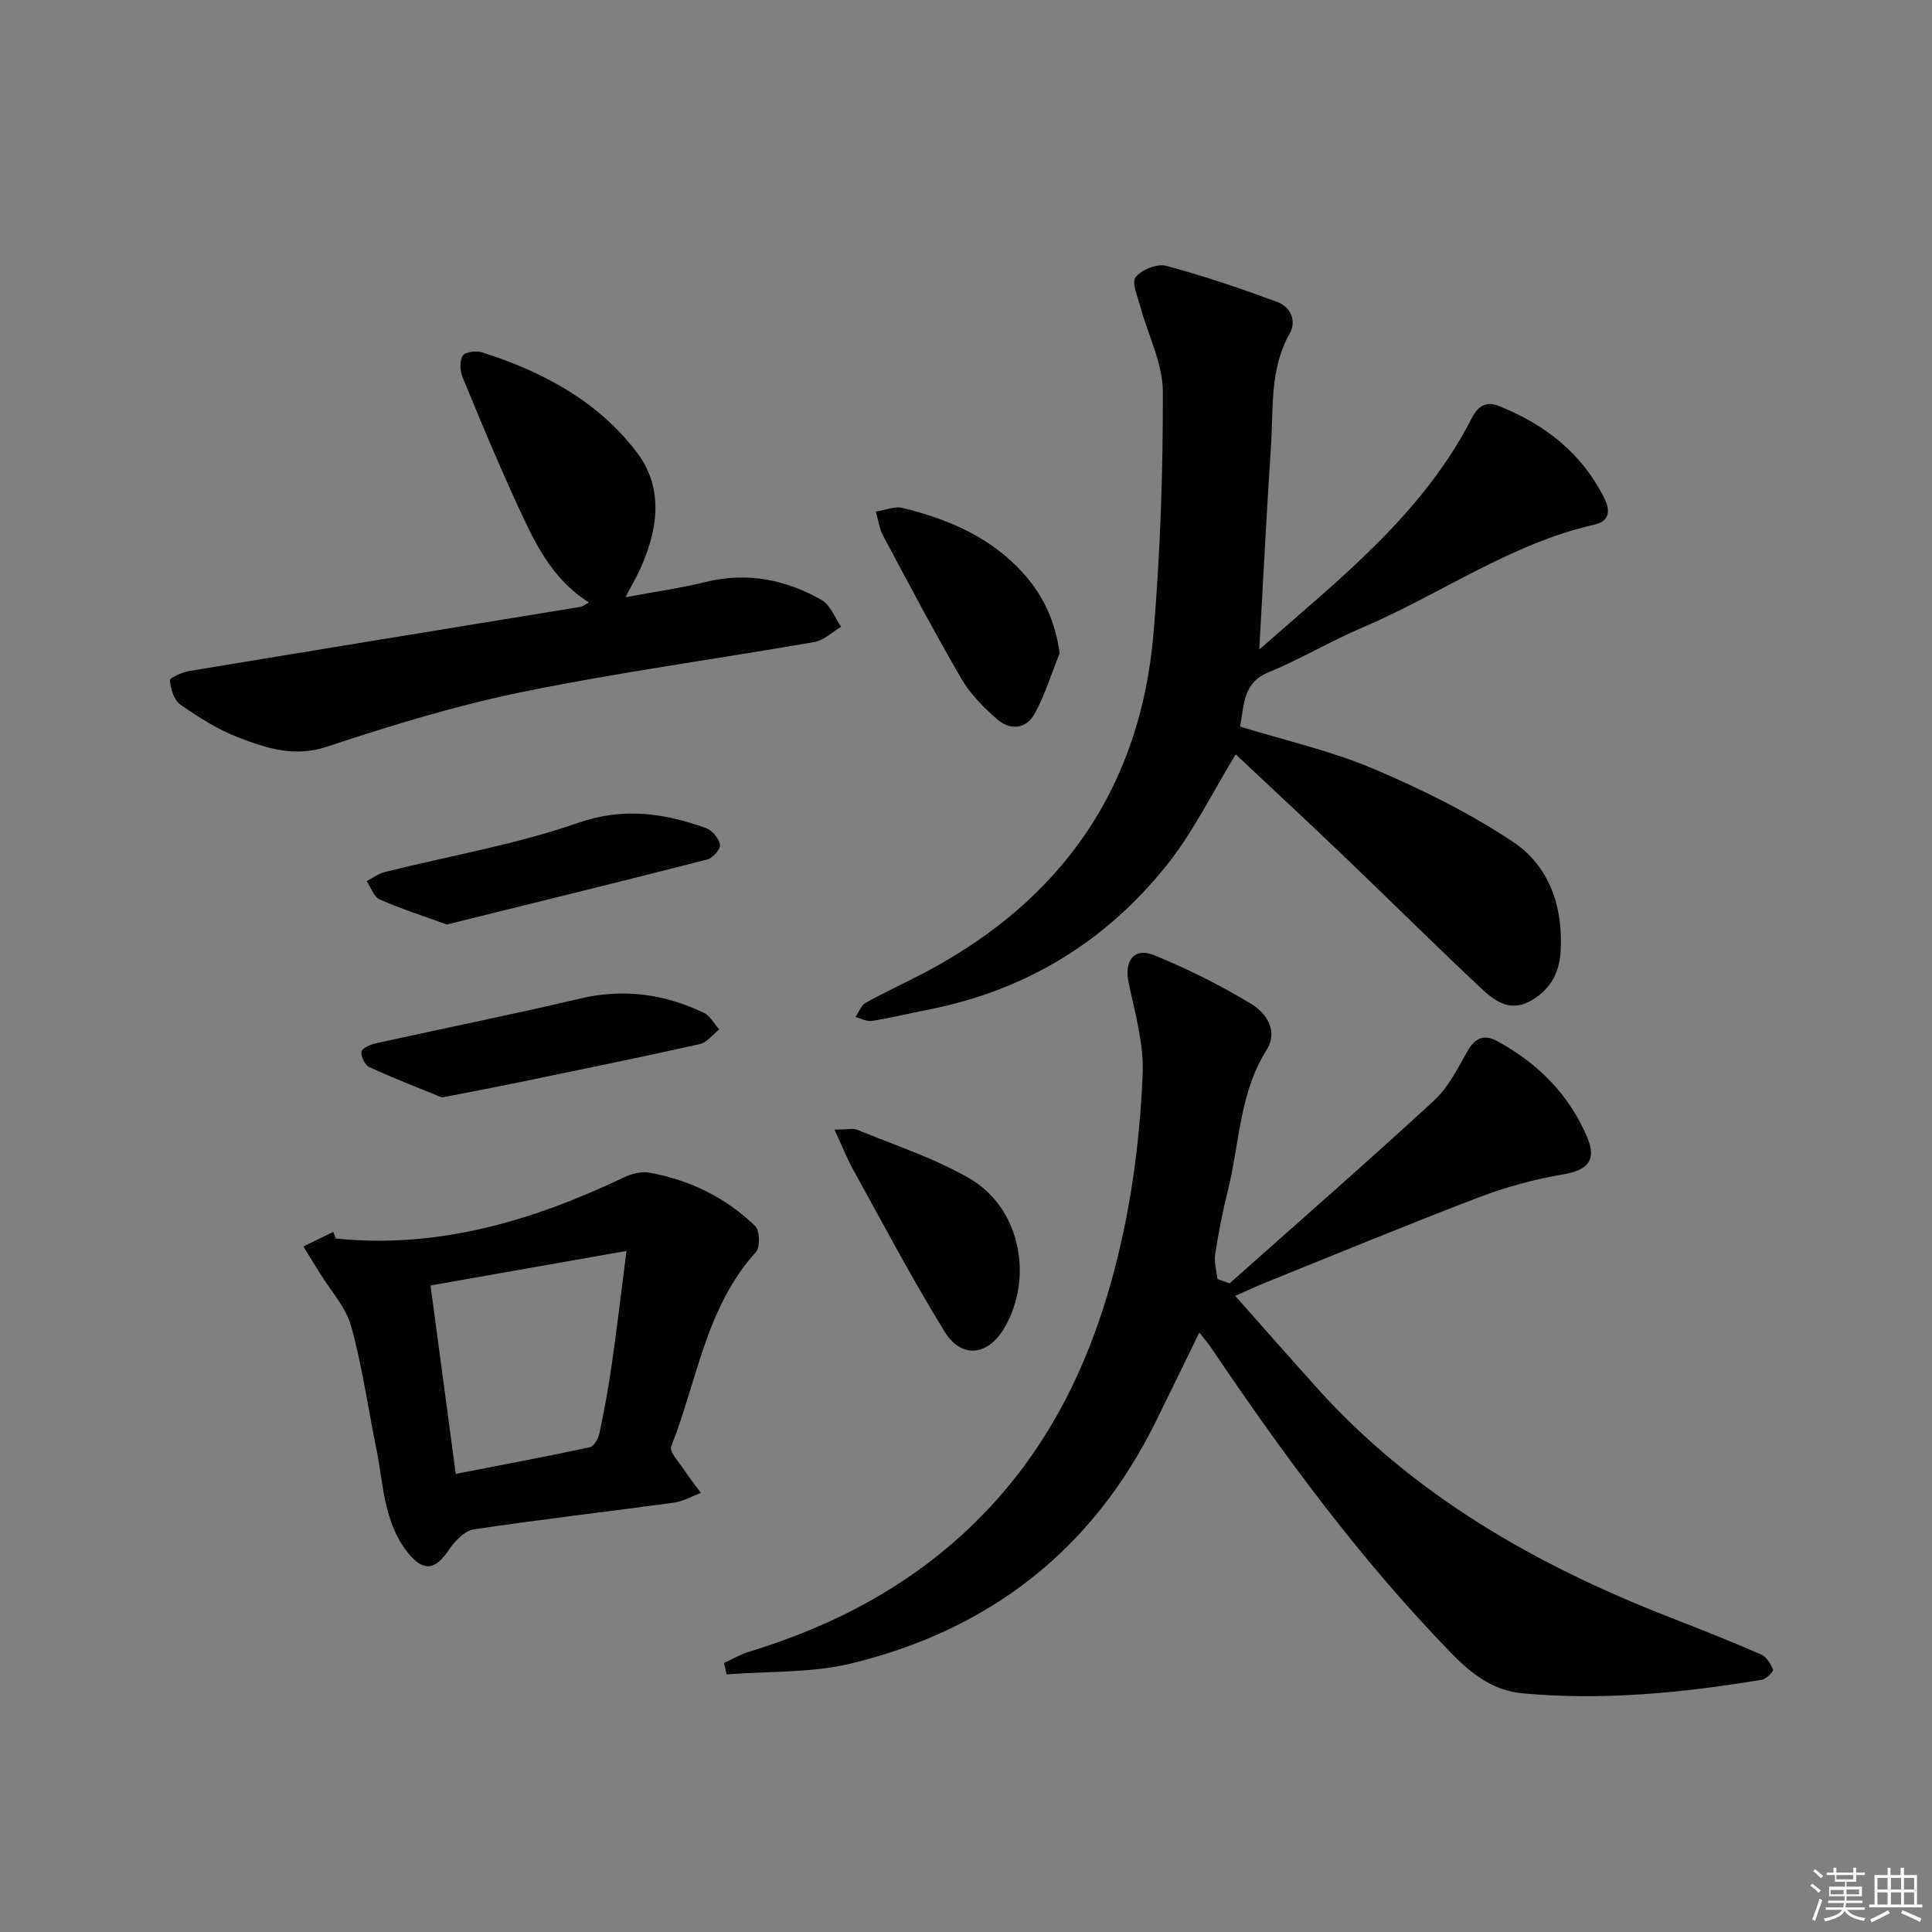
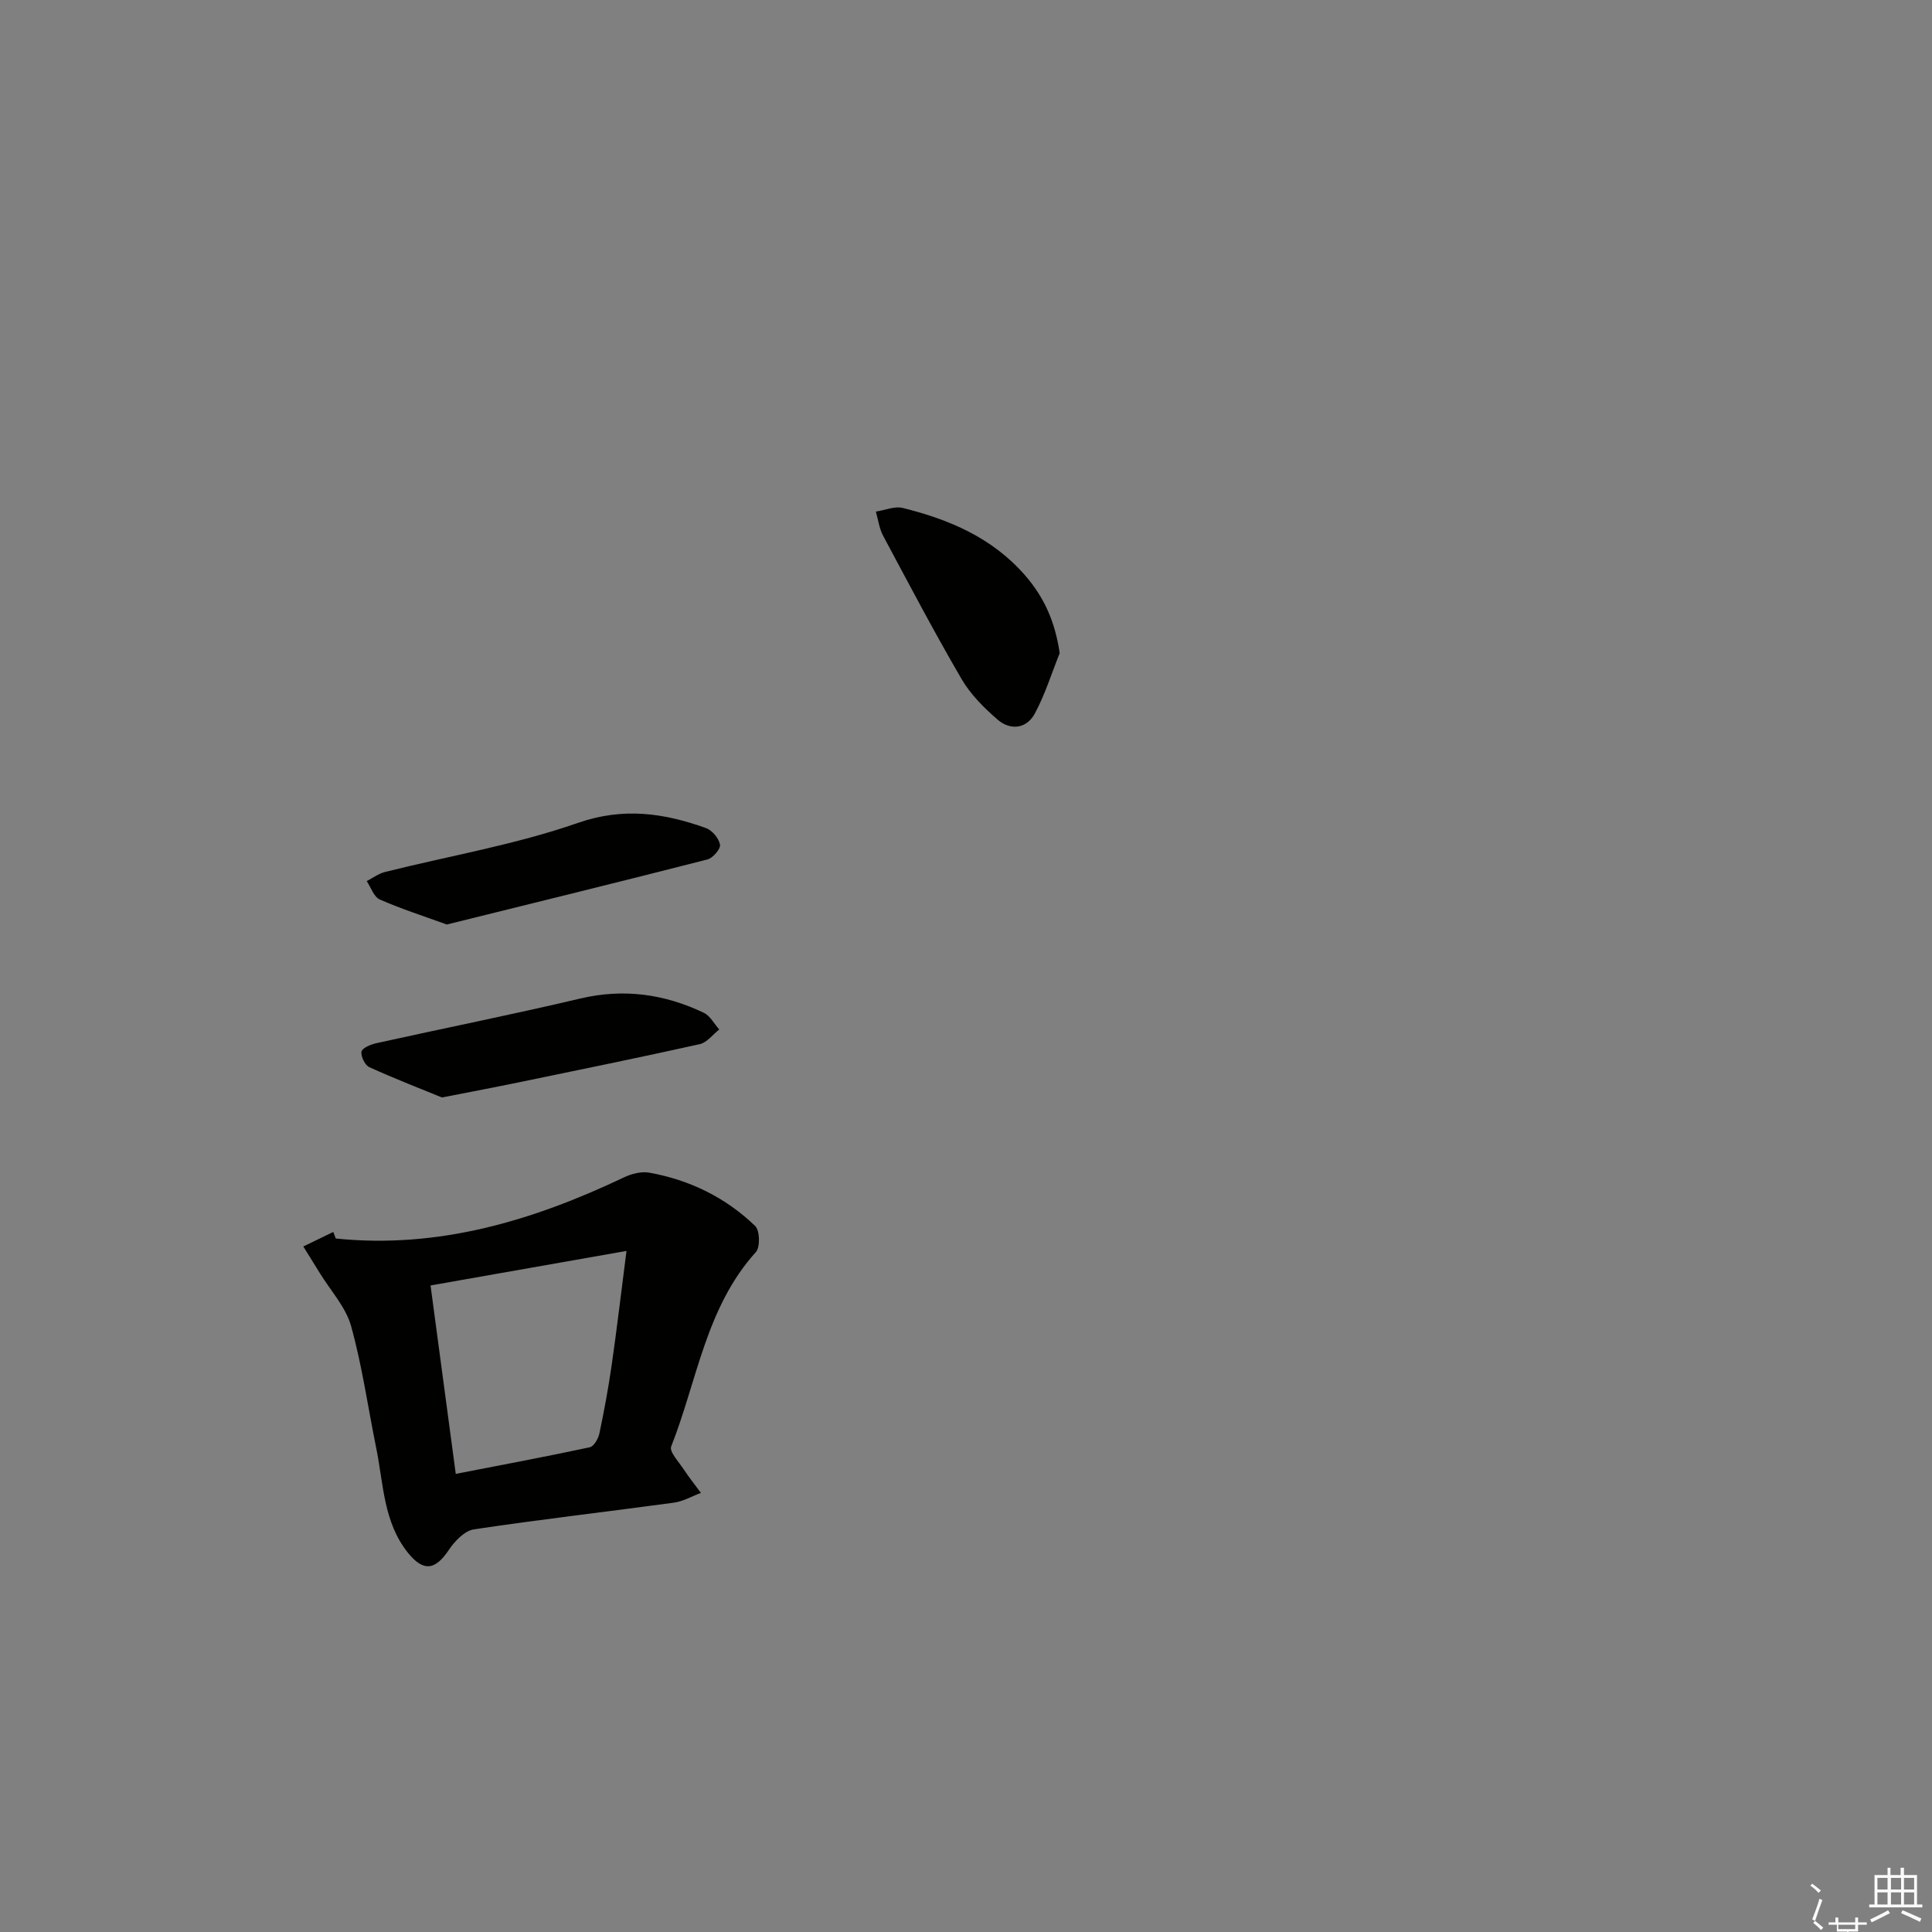
<svg xmlns="http://www.w3.org/2000/svg" enable-background="new 0 0 400 400" viewBox="0 0 400 400">
  <rect x="0" y="0" width="400" height="400" fill="#808080" stroke="none" />
  <g fill="#010100">
-     <path d="m254.57 265.71c14.14-12.58 28.4-25.03 42.32-37.84 2.96-2.72 4.9-6.64 6.93-10.23 1.55-2.76 3.44-3.56 6.1-2.12 8.44 4.57 14.97 11.1 18.71 19.98 2.03 4.81-.04 6.8-4.98 7.64-5.98 1.01-11.95 2.65-17.61 4.81-14.88 5.68-29.59 11.78-44.36 17.73-1.68.68-3.31 1.45-5.95 2.62 5.92 6.66 11.43 12.94 17.02 19.15 20.09 22.3 45.37 36.63 72.97 47.4 6.34 2.47 12.67 4.98 18.9 7.69 1.11.48 2 1.94 2.46 3.15.14.38-1.39 1.93-2.29 2.08-16.43 2.72-32.94 4.36-49.61 2.81-6.18-.58-10.65-4.13-14.82-8.43-18.74-19.3-34.59-40.85-49.59-63.09-.64-.95-1.41-1.83-2.46-3.19-3.12 6.39-6.05 12.44-9.02 18.47-13.12 26.6-34.48 43.11-63 50.05-8.31 2.02-17.21 1.59-25.84 2.28-.19-.79-.37-1.57-.56-2.36 1.73-.79 3.39-1.78 5.19-2.33 17.74-5.43 33.67-13.79 47.05-27.02 17.01-16.81 25.79-37.7 30.58-60.46 2.21-10.51 3.41-21.34 3.87-32.07.27-6.29-1.6-12.73-2.92-19.01-.93-4.4 1.11-7.35 5.2-5.69 6.99 2.84 13.82 6.25 20.27 10.17 3.02 1.83 5.57 5.58 3.11 9.47-5.65 8.94-5.59 19.34-8.02 29.1-1.08 4.34-1.94 8.76-2.63 13.18-.25 1.66.29 3.43.47 5.16.85.31 1.68.61 2.51.9z" />
-     <path d="m256.75 150.43c9.26 2.86 18.71 4.98 27.49 8.69 10.02 4.24 19.93 9.15 28.97 15.15 7.57 5.03 10.45 13.47 9.9 22.75-.28 4.7-2.43 8.25-6.6 10.4-4.05 2.09-7.22-.32-9.85-2.79-9.7-9.11-19.15-18.5-28.77-27.7-7.42-7.1-14.96-14.08-22.05-20.75-4.83 7.9-8.68 15.87-14.04 22.64-12.7 16.05-29.33 26.23-49.57 30.21-3.91.77-7.78 1.71-11.71 2.34-1.06.17-2.26-.52-3.39-.81.68-1 1.14-2.4 2.09-2.93 4.07-2.26 8.32-4.2 12.44-6.38 28.33-15.01 44.54-38.37 47.19-70.4 1.37-16.55 1.96-33.2 1.9-49.81-.02-5.82-3.06-11.63-4.63-17.46-.56-2.09-1.88-5.04-1-6.18 1.2-1.56 4.45-2.86 6.31-2.37 7.76 2.07 15.4 4.68 22.95 7.46 2.78 1.02 4.16 3.88 2.61 6.62-4.14 7.35-3.33 15.42-3.85 23.28-.92 13.9-1.61 27.81-2.42 42.08 16.34-14.4 33.74-27.85 44-47.91 1.36-2.67 3.14-3.49 5.57-2.52 9.56 3.81 17.27 9.79 21.93 19.25 1.32 2.69.79 4.67-2.12 5.33-17.44 3.96-31.96 14.47-48.1 21.34-6.56 2.8-12.73 6.51-19.33 9.21-5.39 2.2-5.05 6.71-5.92 11.26z" />
    <path d="m69.52 256.42c21.19 2.18 40.74-3.66 59.67-12.66 1.57-.75 3.6-1.27 5.25-.97 8.36 1.5 15.81 5.15 21.91 11.04.97.93 1.06 4.38.15 5.39-10.38 11.48-12.16 26.67-17.54 40.26-.43 1.07 1.59 3.19 2.6 4.74 1.1 1.68 2.37 3.25 3.56 4.87-1.86.69-3.68 1.76-5.6 2.02-13.8 1.88-27.64 3.46-41.41 5.53-1.92.29-3.96 2.43-5.17 4.23-2.82 4.24-5.28 4.61-8.5.59-5.06-6.32-5.03-14.21-6.54-21.62-1.72-8.44-2.91-17.02-5.21-25.29-1.1-3.94-4.23-7.31-6.45-10.93-1.14-1.86-2.29-3.7-3.44-5.55 2.07-1 4.14-2.01 6.2-3.01.18.46.35.91.52 1.36zm24.84 48.73c9.63-1.87 18.72-3.57 27.75-5.51.85-.18 1.77-1.79 1.99-2.87.99-4.69 1.86-9.4 2.54-14.14 1.05-7.29 1.91-14.62 3.07-23.64-14.49 2.55-27.49 4.84-40.57 7.15 1.79 13.36 3.45 25.81 5.22 39.01z" />
-     <path d="m121.94 124.73c-7.95-5.01-11.43-12.83-14.97-20.51-3.95-8.6-7.6-17.34-11.19-26.1-.55-1.33-.65-3.39.04-4.5.49-.78 2.81-1.05 4.04-.66 12.58 4.02 24.09 10.17 32.09 20.84 5.56 7.41 4.25 16.05.5 24.2-.75 1.63-1.66 3.18-2.95 5.65 6.1-1.14 11.42-1.88 16.6-3.16 8.59-2.11 16.56-.5 24 3.73 1.82 1.03 2.73 3.66 4.05 5.55-1.84 1.08-3.57 2.8-5.53 3.15-20.08 3.5-40.31 6.23-60.27 10.3-13.76 2.81-27.31 6.95-40.67 11.38-6.76 2.24-12.47.3-18.25-1.89-4.29-1.62-8.29-4.2-12.09-6.83-1.32-.92-2-3.25-2.17-5.01-.05-.53 2.53-1.69 4.01-1.94 27-4.48 54.02-8.87 81.03-13.29.32-.04.58-.28 1.73-.91z" />
-     <path d="m172.77 233.88c2.58 0 3.83-.34 4.78.05 7.81 3.23 15.98 5.87 23.22 10.08 10.37 6.03 13.27 20.24 7.29 30.72-3.41 5.98-8.94 6.74-12.52.92-6.7-10.87-12.66-22.2-18.85-33.39-1.32-2.38-2.32-4.94-3.92-8.38z" />
    <path d="m219.4 135.22c-1.69 4.2-3.03 8.58-5.17 12.54-1.7 3.14-5.04 3.52-7.69 1.23-2.83-2.45-5.62-5.24-7.48-8.44-5.67-9.73-10.92-19.71-16.23-29.65-.8-1.5-1.01-3.31-1.49-4.98 1.86-.28 3.88-1.17 5.57-.75 9.61 2.38 18.47 6.13 25.26 13.88 4.03 4.61 6.27 9.67 7.23 16.17z" />
    <path d="m91.5 227.22c-4.24-1.74-9.7-3.85-15.03-6.27-.91-.41-1.81-2.26-1.62-3.23.15-.76 1.92-1.48 3.07-1.74 14.06-3.11 28.18-5.93 42.19-9.24 9.01-2.13 17.45-.95 25.61 2.95 1.31.63 2.14 2.27 3.19 3.45-1.34 1.05-2.54 2.71-4.04 3.04-12.46 2.78-24.97 5.32-37.47 7.91-4.69.97-9.4 1.86-15.9 3.13z" />
    <path d="m92.51 191.41c-4.74-1.72-9.41-3.22-13.88-5.18-1.23-.54-1.83-2.5-2.71-3.81 1.25-.64 2.44-1.54 3.77-1.88 13.33-3.34 27-5.65 39.91-10.15 9.5-3.31 17.87-2.05 26.56 1.05 1.28.46 2.68 2.13 2.91 3.43.16.88-1.48 2.78-2.6 3.07-17.82 4.56-35.68 8.94-53.96 13.47z" />
  </g>
-   <path d="m374.8 390.4.4-.4c.7.5 1.3 1 1.8 1.4l-.5.5c-.5-.6-1.1-1.1-1.7-1.5zm1 7.3-.6-.3c.5-1.4 1.1-2.8 1.5-4.3.2.1.4.2.6.3-.5 1.3-1 2.8-1.5 4.3zm-.4-10.3.4-.4c.4.3 1 .8 1.7 1.4l-.5.5c-.4-.5-1-1-1.6-1.5zm2.5.3h1.7v-1h.6v1h3.5v-1h.6v1h1.8v.5h-1.8v1.4h-2v1h3.2v2h-3.2v.9h3.3v.5h-3.4c0 .3-.1.6-.1.9h4v.5h-3.7c.7.9 1.9 1.5 3.8 1.7-.1.2-.2.4-.3.6-2.1-.4-3.5-1.1-4-2.1-.4 1-1.8 1.7-4 2.2-.1-.2-.2-.4-.3-.6 2.1-.4 3.4-1 3.8-1.8h-3.4v-.5h3.6c.1-.3.1-.6.2-.9h-3.3v-.5h3.4c0-.3 0-.6 0-.9h-3.2v-2h3.3v-1h-2.1v-1.4h-1.7v-.5zm1.1 3.5v1h2.7c0-.3 0-.4 0-.4 0-.1 0-.2 0-.2 0-.1 0-.2 0-.3h-2.7zm1.2-3v.9h3.5v-.9zm4.7 3h-2.6v.6.4h2.6z" fill="#fafafb" />
+   <path d="m374.8 390.4.4-.4c.7.5 1.3 1 1.8 1.4l-.5.5c-.5-.6-1.1-1.1-1.7-1.5zm1 7.3-.6-.3c.5-1.4 1.1-2.8 1.5-4.3.2.1.4.2.6.3-.5 1.3-1 2.8-1.5 4.3zc.4.3 1 .8 1.7 1.4l-.5.5c-.4-.5-1-1-1.6-1.5zm2.5.3h1.7v-1h.6v1h3.5v-1h.6v1h1.8v.5h-1.8v1.4h-2v1h3.2v2h-3.2v.9h3.3v.5h-3.4c0 .3-.1.6-.1.9h4v.5h-3.7c.7.9 1.9 1.5 3.8 1.7-.1.2-.2.4-.3.6-2.1-.4-3.5-1.1-4-2.1-.4 1-1.8 1.7-4 2.2-.1-.2-.2-.4-.3-.6 2.1-.4 3.4-1 3.8-1.8h-3.4v-.5h3.6c.1-.3.1-.6.2-.9h-3.3v-.5h3.4c0-.3 0-.6 0-.9h-3.2v-2h3.3v-1h-2.1v-1.4h-1.7v-.5zm1.1 3.5v1h2.7c0-.3 0-.4 0-.4 0-.1 0-.2 0-.2 0-.1 0-.2 0-.3h-2.7zm1.2-3v.9h3.5v-.9zm4.7 3h-2.6v.6.4h2.6z" fill="#fafafb" />
  <path d="m393.6 386.7h.6v1.5h2.7v6.1h1.1v.6h-11v-.6h1.1v-6.1h2.7v-1.5h.6v1.5h2.1v-1.5zm-2.7 8.8.4.6c-1.2.6-2.5 1.3-3.8 1.9-.1-.2-.2-.4-.3-.6 1.2-.6 2.5-1.2 3.7-1.9zm-2.2-6.7v2.4h2.1v-2.4zm0 3v2.5h2.1v-2.5zm2.8-3v2.4h2.1v-2.4zm0 3v2.5h2.1v-2.5zm6 6.1c-1.4-.7-2.7-1.3-3.9-1.8l.3-.6c1.5.6 2.7 1.2 3.9 1.7zm-1.2-9.1h-2.1v2.4h2.1zm-2.1 3v2.5h2.1v-2.5z" fill="#fafafb" />
</svg>